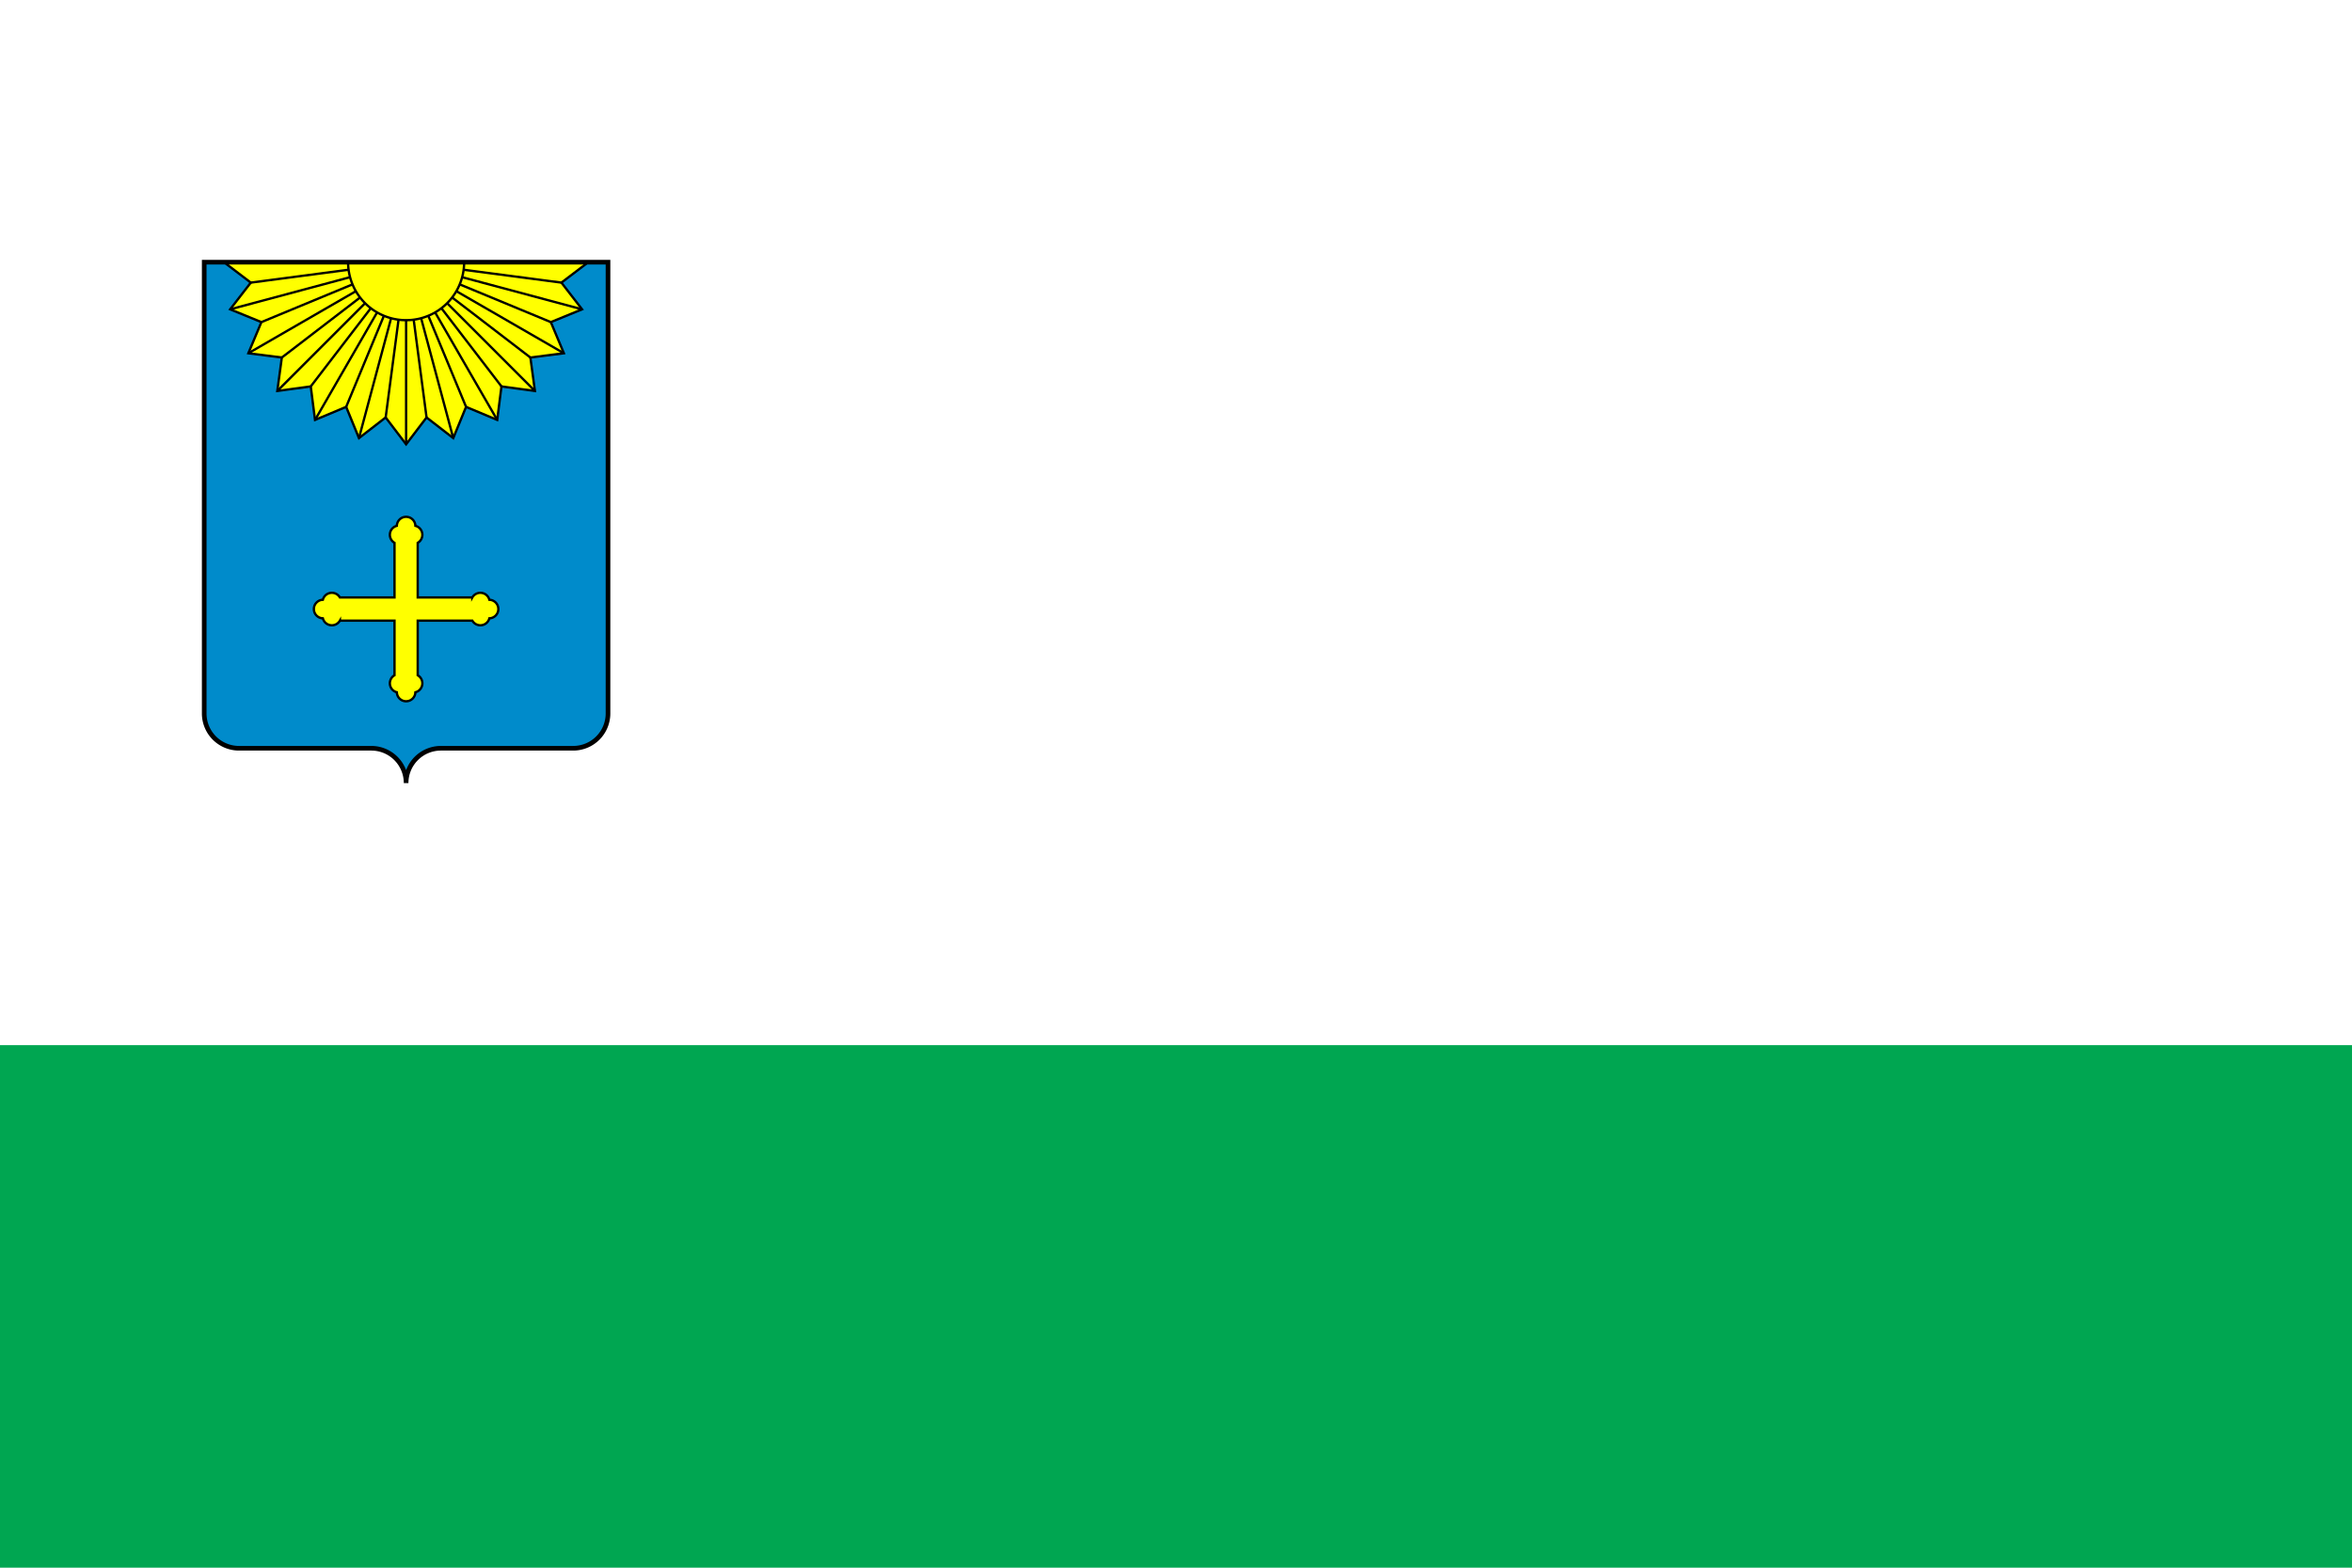
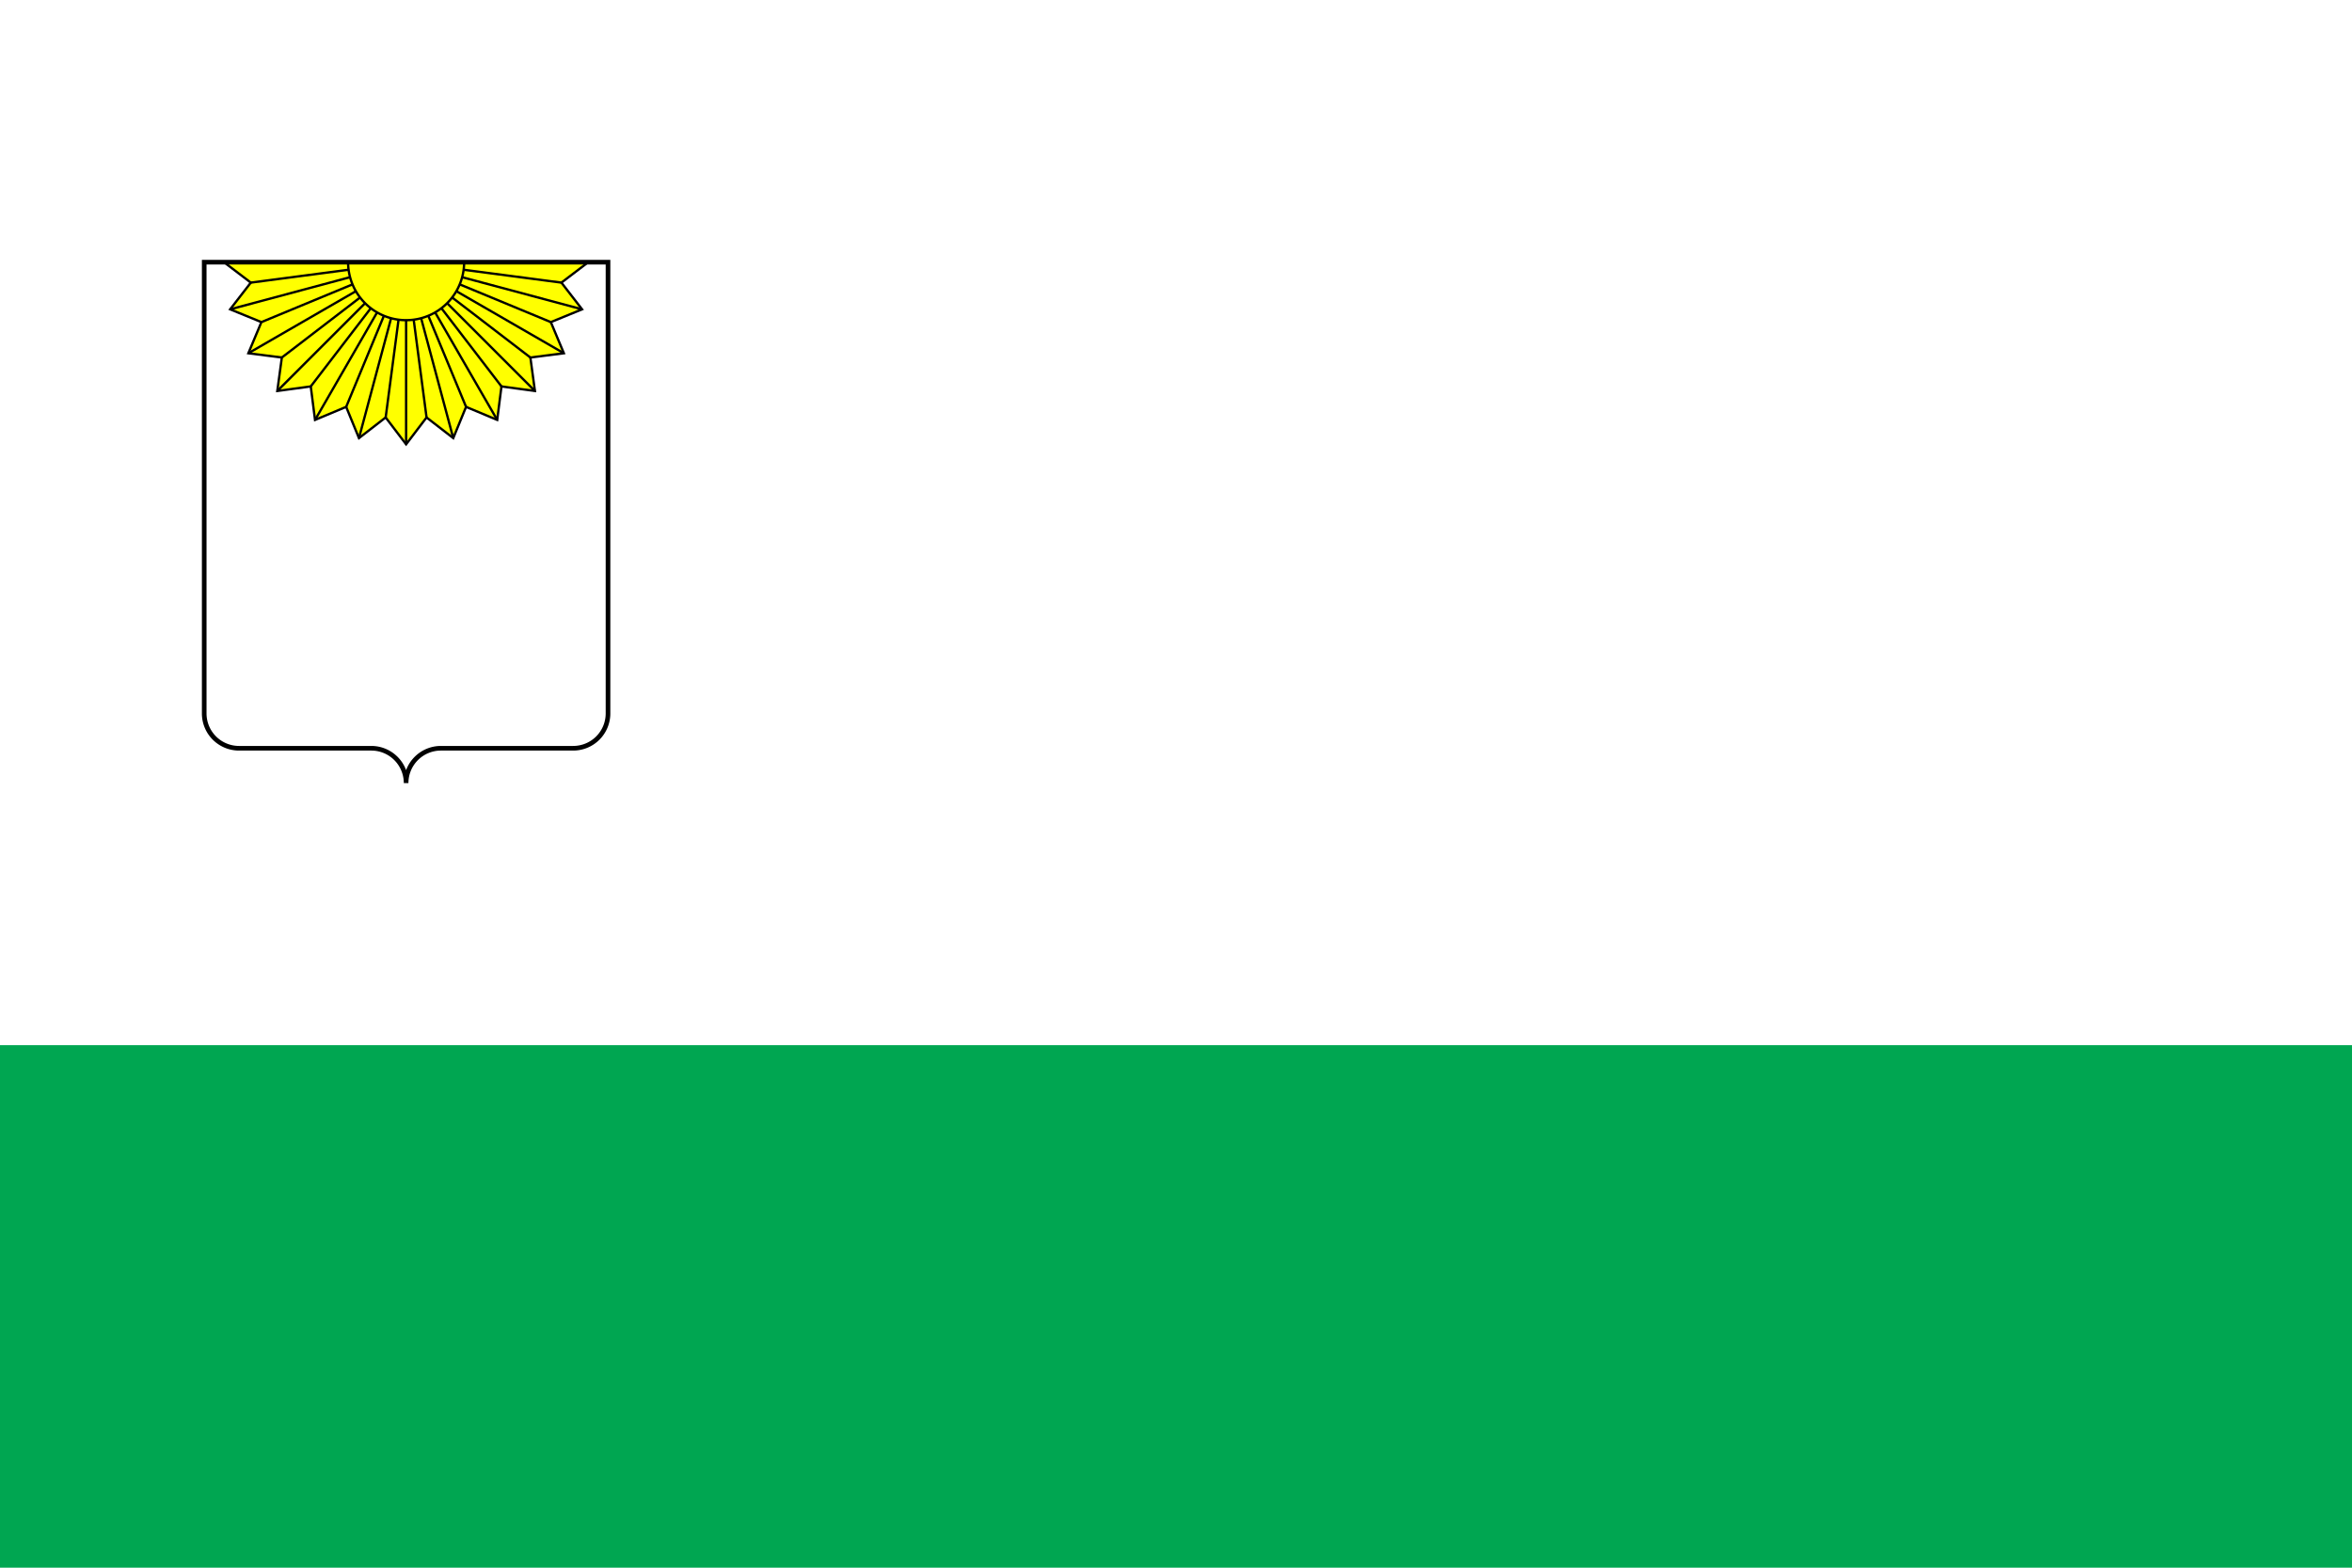
<svg xmlns="http://www.w3.org/2000/svg" version="1.1" width="900" height="600">
-   <rect fill="white" x="0" y="0" width="900" height="600" />
  <rect fill="#00a651" x="0" y="400" width="900" height="200" />
  <g style="fill:yellow;stroke:black;stroke-width:2px" transform="scale(0.444) translate(175,225)">
-     <path style="fill:#008bcb;stroke:none" d="m 1,1 v 389 a 30,30,0,0,0,30,30 h 114 a 30,30,0,0,1,30,30 a 30,30,0,0,1,30,-30 h 114 a 30,30,0,0,0,30,-30 v -389 h -348 z" />
    <polygon points=" 18,1 41.155,18.621 23.35,41.635 50.276,52.662 39.034,79.5 67.897,83.183 63.984,112.016 92.817,108.103 96.5,136.966 123.338,125.724 134.365,152.65 157.379,134.845 175,158 192.621,134.845 215.635,152.65 226.662,125.724 253.5,136.966 257.183,108.103 286.016,112.016 282.103,83.183 310.966,79.5 299.724,52.662 326.65,41.635 308.845,18.621 332,1" />
    <path fill="none" d=" M 175,1 L 41.155,18.621 M 175,1 L 23.35,41.635 M 175,1 L 50.276,52.662 M 175,1 L 39.034,79.5 M 175,1 L 67.897,83.183 M 175,1 L 63.984,112.016 M 175,1 L 92.817,108.103 M 175,1 L 96.5,136.966 M 175,1 L 123.338,125.724 M 175,1 L 134.365,152.65 M 175,1 L 157.379,134.845 M 175,1 L 175,158 M 175,1 L 192.621,134.845 M 175,1 L 215.635,152.65 M 175,1 L 226.662,125.724 M 175,1 L 253.5,136.966 M 175,1 L 257.183,108.103 M 175,1 L 286.016,112.016 M 175,1 L 282.103,83.183 M 175,1 L 310.966,79.5 M 175,1 L 299.724,52.662 M 175,1 L 326.65,41.635 M 175,1 L 308.845,18.621" />
    <path d="m 125,1 a 50,50,0,0,0,100,0 h -100 z" />
-     <path d="m 165,290 v -47.072 a 8,8,0,0,1,2.004,-14.675 a 8,8,0,0,1,15.992,0 a 8,8,0,0,1,2.004,14.675 v 47.072 h 47.072 a 8,8,0,0,1,14.675,2.004 a 8,8,0,0,1,0,15.992 a 8,8,0,0,1,-14.675,2.004 h -47.072 v 47.072 a 8,8,0,0,1,-2.004,14.675 a 8,8,0,0,1,-15.992,0 a 8,8,0,0,1,-2.004,-14.675 v -47.072 h -47.072 a 8,8,0,0,1,-14.675,-2.004 a 8,8,0,0,1,0,-15.992 a 8,8,0,0,1,14.675,-2.004 h 47.072 z" />
    <path style="fill:none;stroke-width:4px" d="m 1,1 v 389 a 30,30,0,0,0,30,30 h 114 a 30,30,0,0,1,30,30 a 30,30,0,0,1,30,-30 h 114 a 30,30,0,0,0,30,-30 v -389 h -348 z" />
  </g>
</svg>